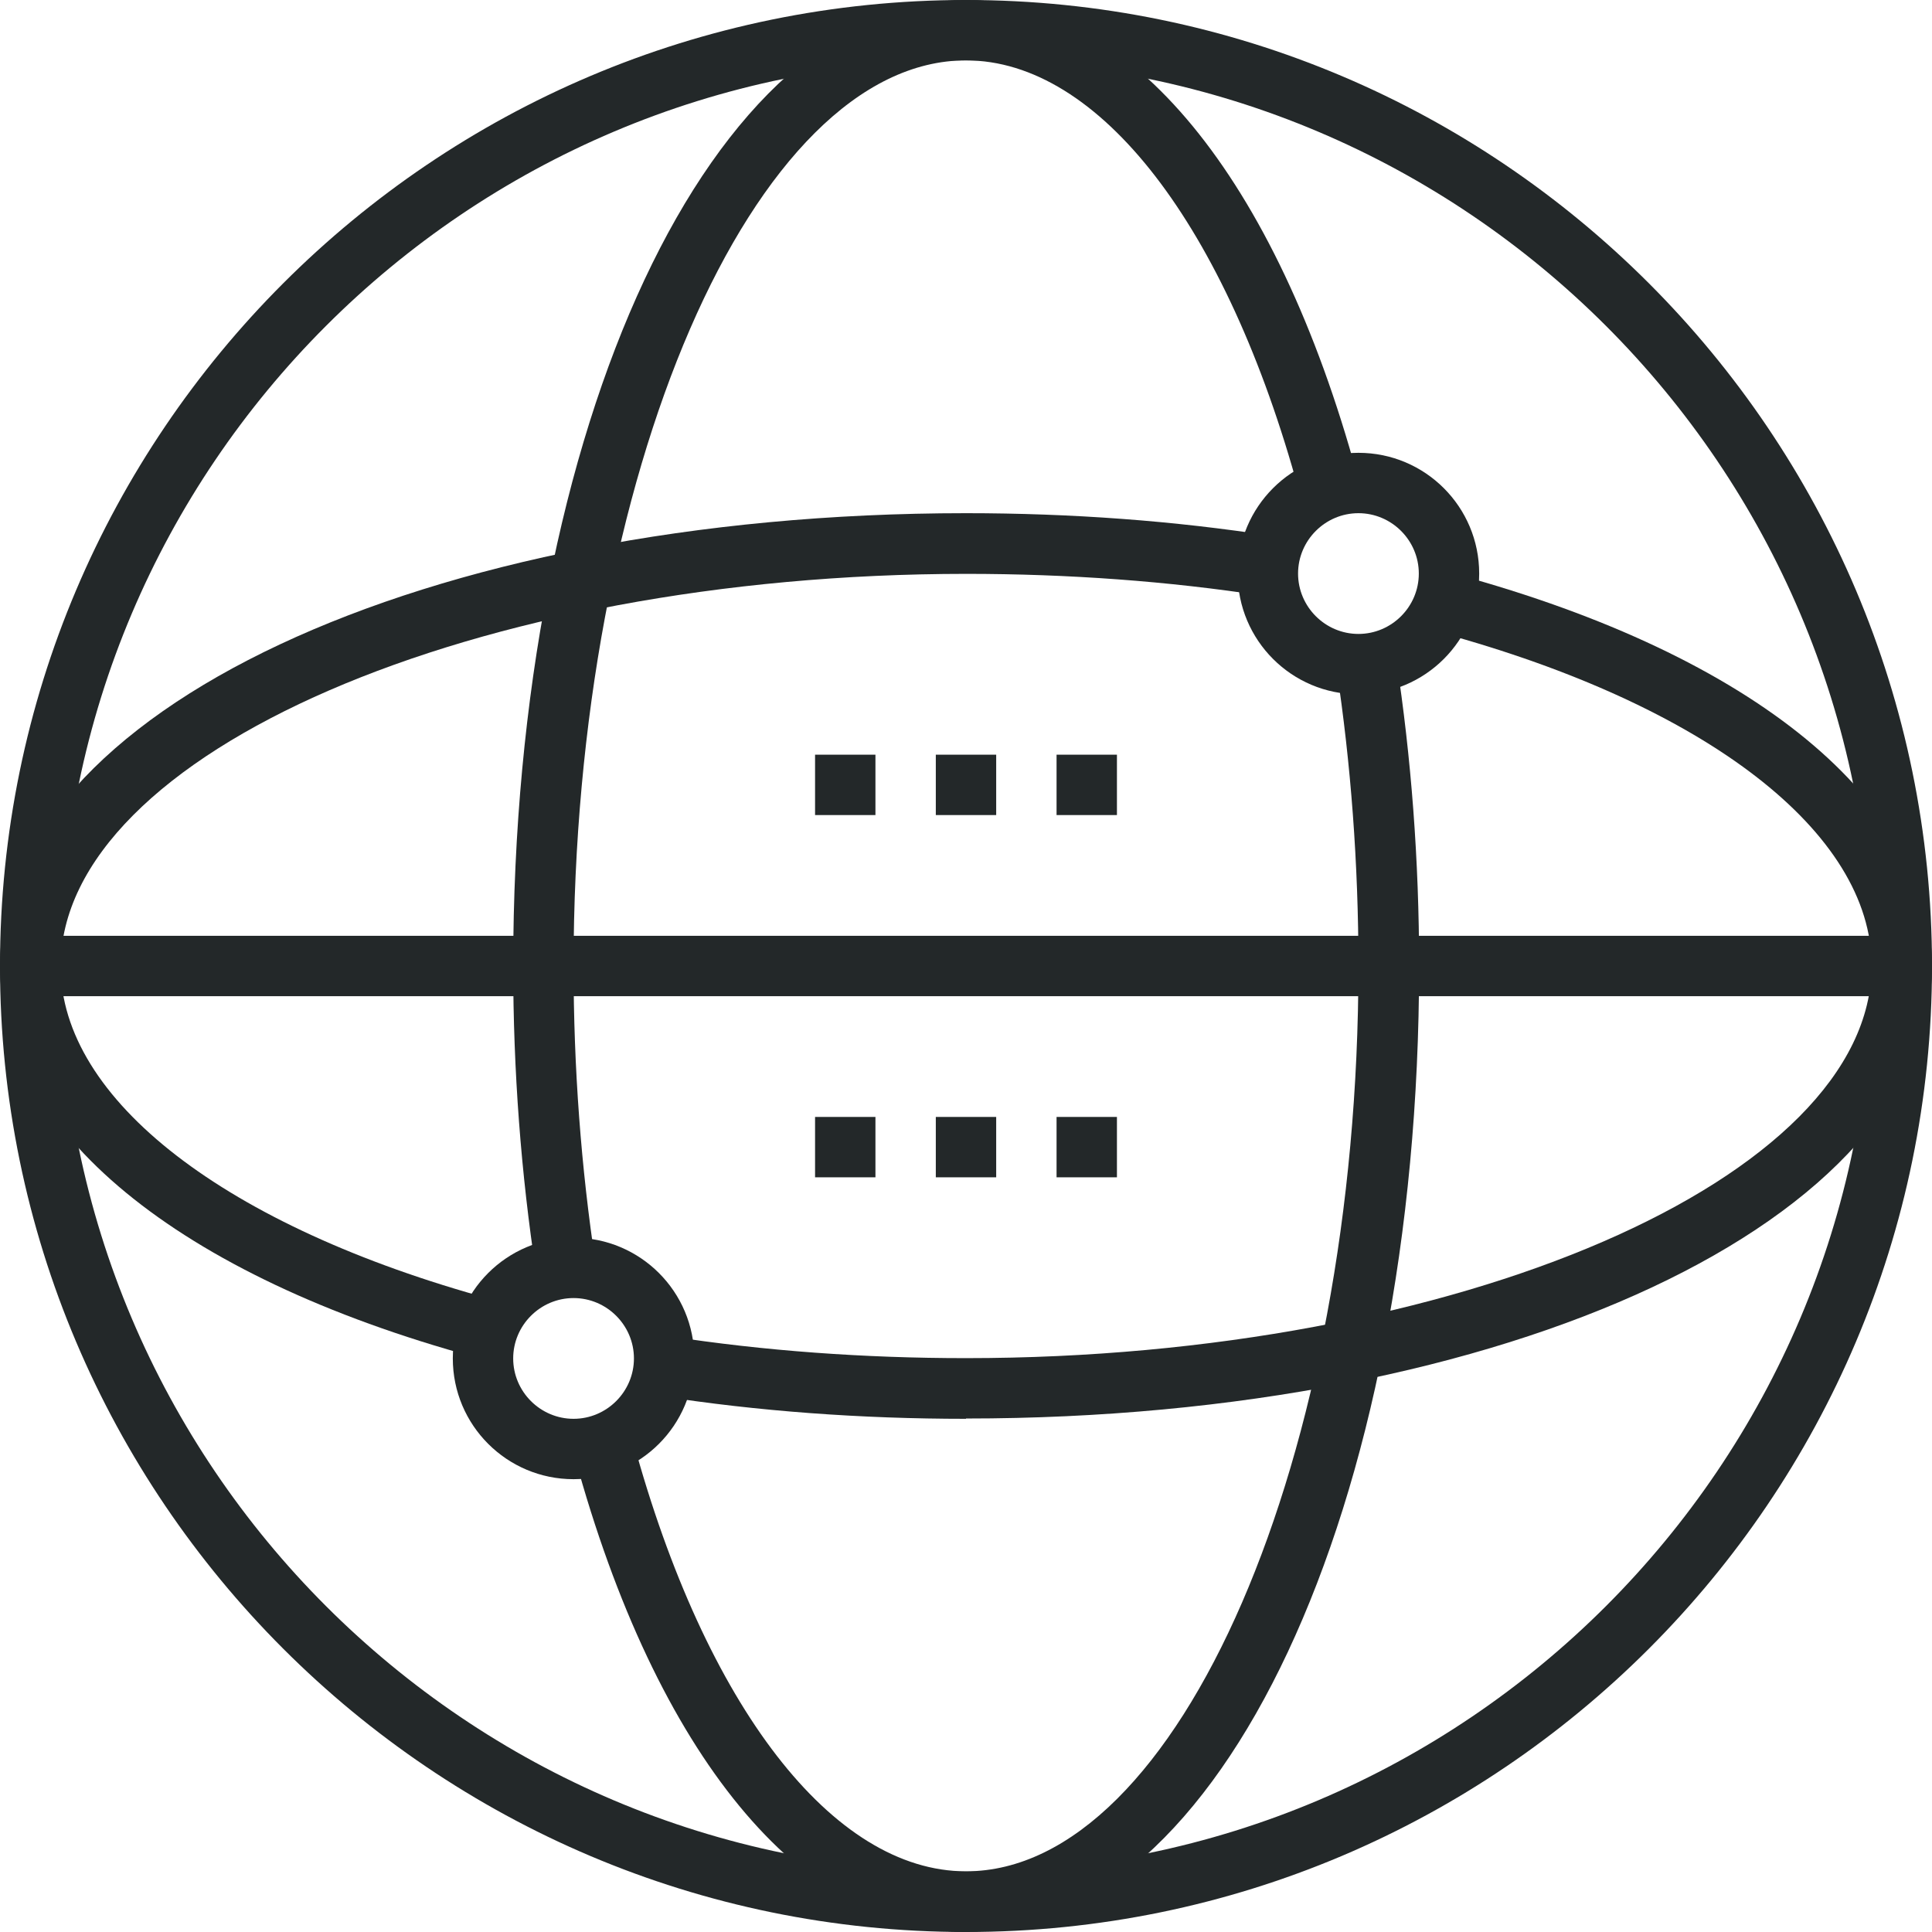
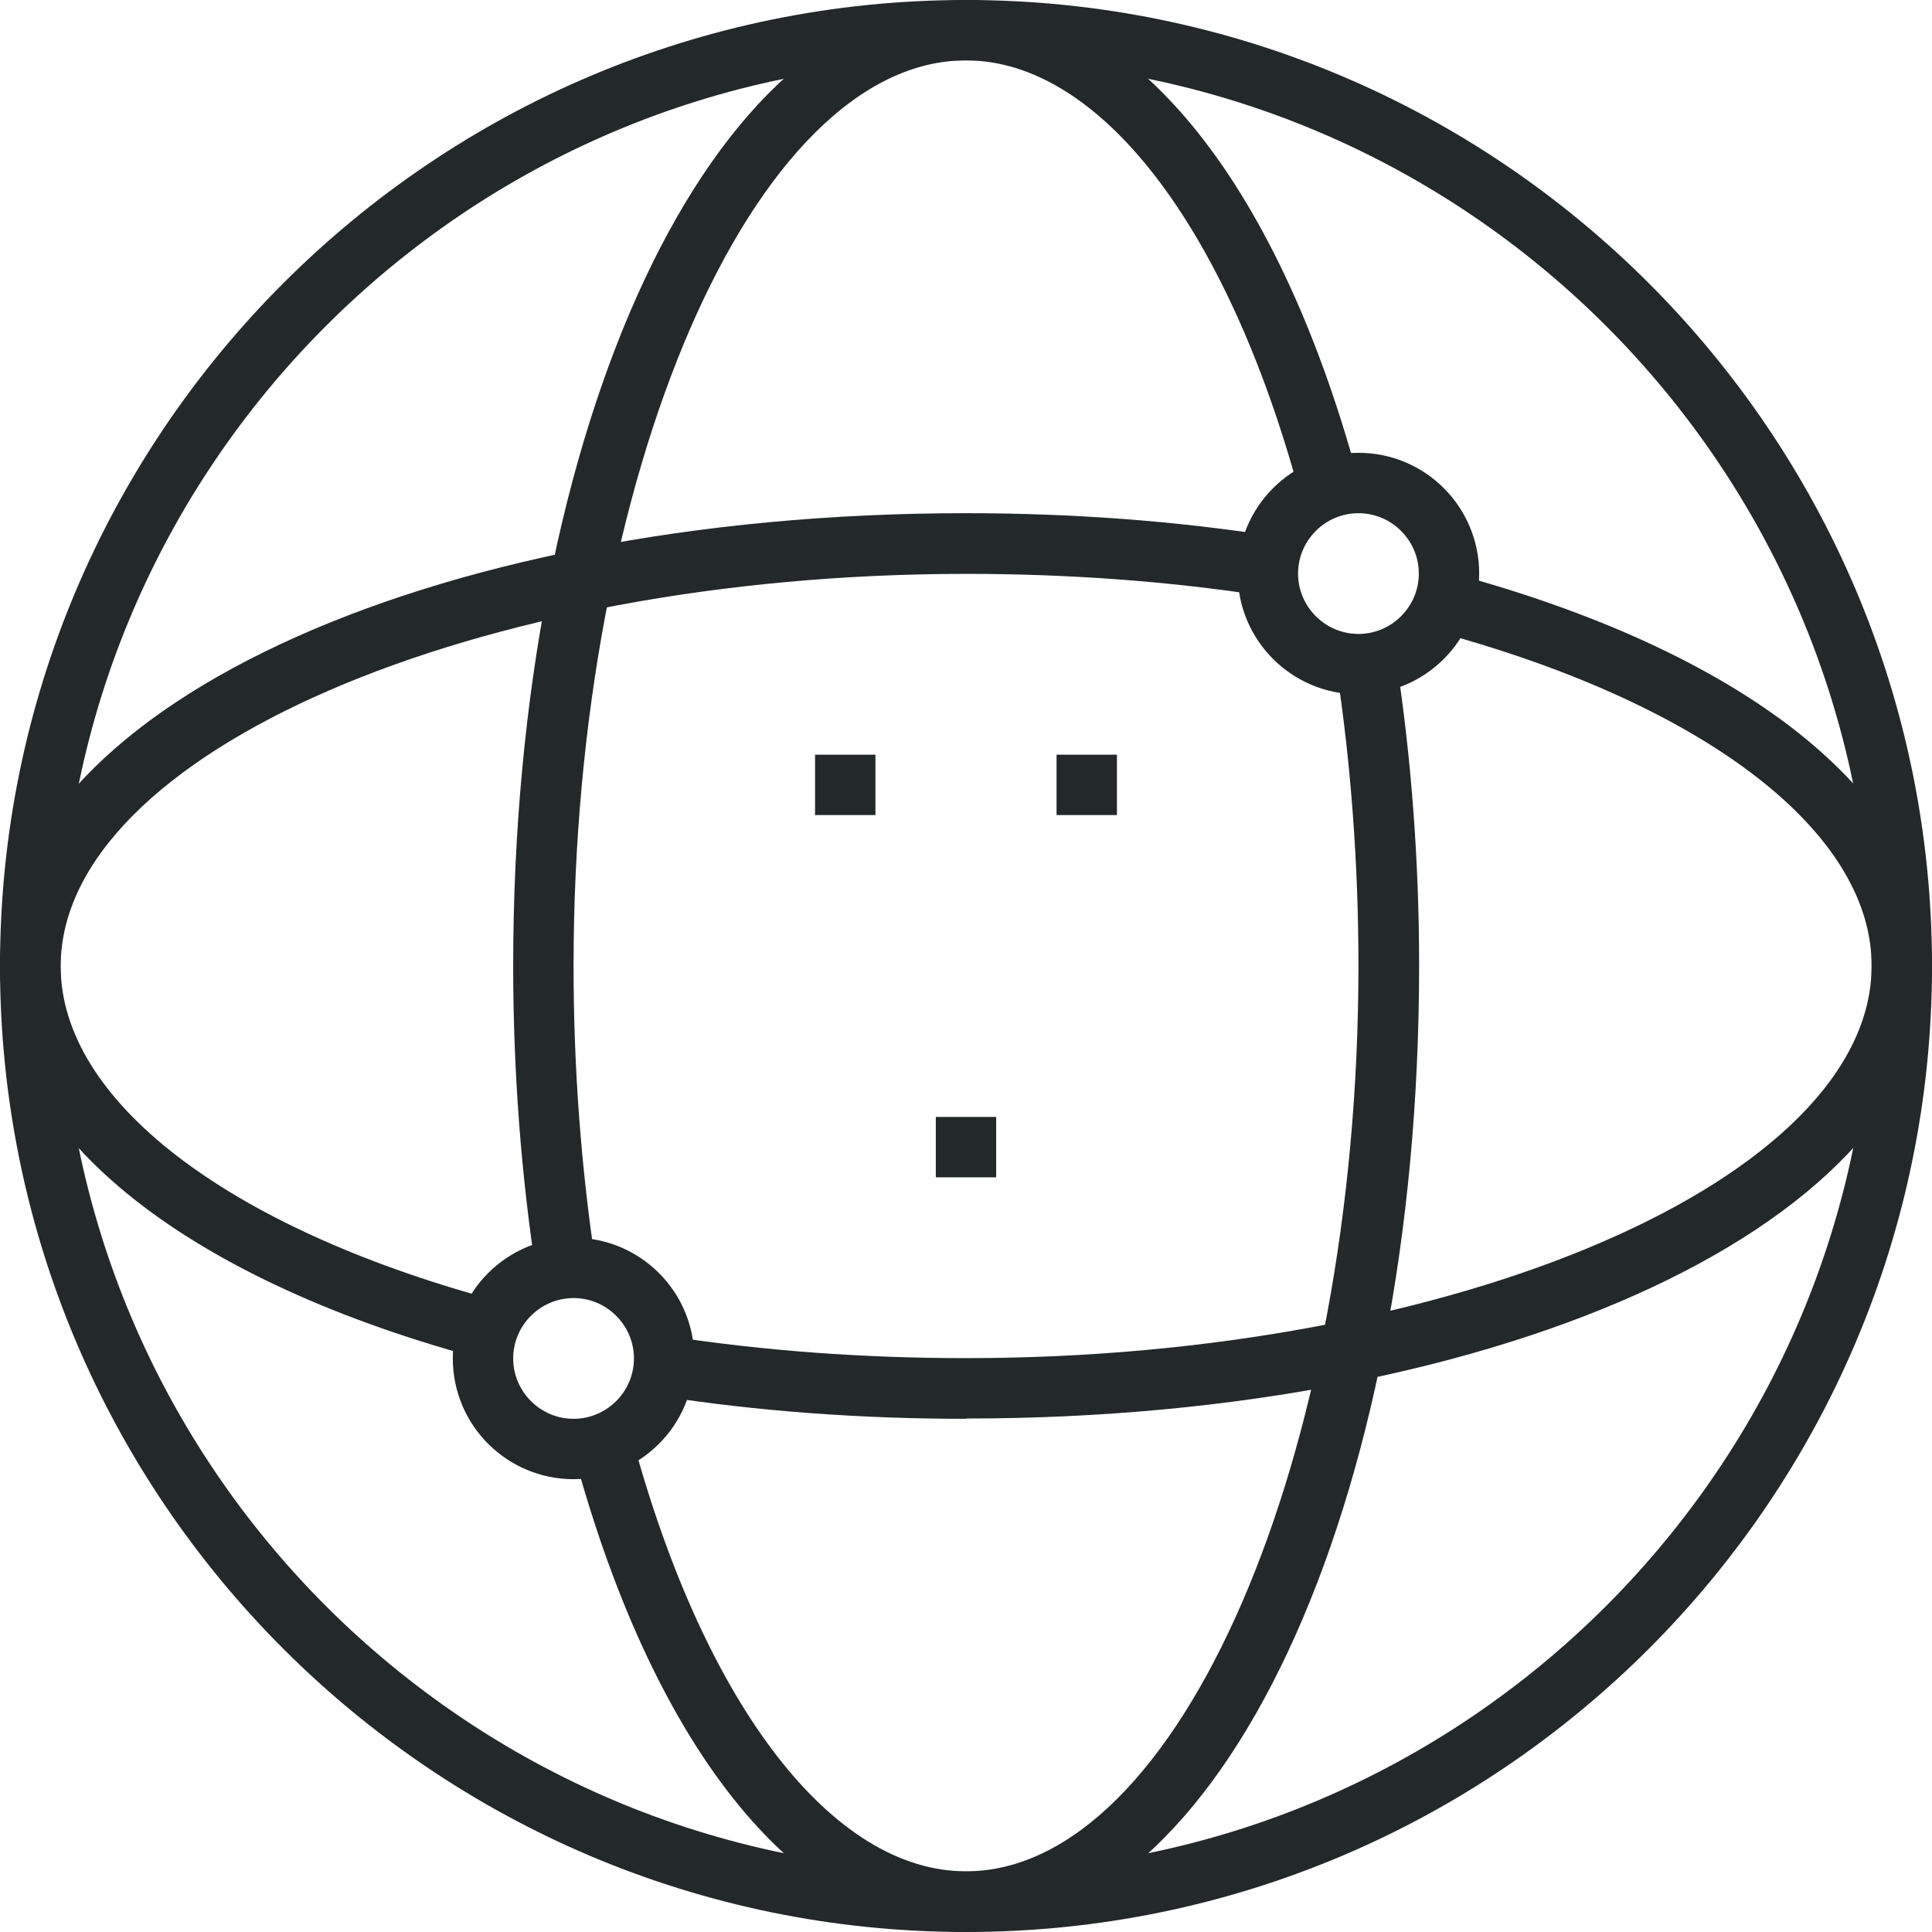
<svg xmlns="http://www.w3.org/2000/svg" id="Layer_1" version="1.1" viewBox="0 0 64 64">
  <defs>
    <style>
      .st0 {
        fill: #232829;
      }
    </style>
  </defs>
-   <rect class="st0" x="1" y="31" width="62" height="2" />
  <path class="st0" d="M32,64C14.35,64,0,49.64,0,32S14.35,0,32,0s32,14.35,32,32-14.35,32-32,32ZM32,2C15.46,2,2,15.46,2,32s13.46,30,30,30,30-13.46,30-30S48.54,2,32,2Z" />
  <path class="st0" d="M17.76,42.16c-.5-3.27-.76-6.69-.76-10.16C17,14.06,23.59,0,32,0c5.43,0,10.27,5.89,12.96,15.74l-1.93.53c-2.4-8.8-6.62-14.27-11.03-14.27-7.05,0-13,13.74-13,30,0,3.38.25,6.69.73,9.86l-1.98.3Z" />
  <path class="st0" d="M32,64c-5.43,0-10.27-5.88-12.96-15.74l1.93-.53c2.4,8.8,6.62,14.26,11.03,14.26,7.05,0,13-13.74,13-30,0-3.38-.25-6.7-.73-9.86l1.98-.3c.5,3.26.76,6.68.76,10.16,0,17.94-6.59,32-15,32Z" />
  <path class="st0" d="M15.74,44.96c-9.86-2.69-15.74-7.53-15.74-12.96,0-8.41,14.06-15,32-15,3.48,0,6.9.25,10.17.76l-.3,1.98c-3.17-.49-6.49-.73-9.86-.73-16.26,0-30,5.95-30,13,0,4.41,5.47,8.63,14.27,11.03l-.53,1.93Z" />
  <path class="st0" d="M32,47c-3.48,0-6.9-.25-10.16-.76l.3-1.98c3.17.49,6.48.73,9.86.73,16.26,0,30-5.95,30-13,0-4.41-5.47-8.63-14.27-11.03l.53-1.93c9.86,2.69,15.74,7.53,15.74,12.96,0,8.41-14.06,15-32,15Z" />
  <path class="st0" d="M45,23c-2.21,0-4-1.79-4-4s1.79-4,4-4,4,1.79,4,4-1.79,4-4,4ZM45,17c-1.1,0-2,.9-2,2s.9,2,2,2,2-.9,2-2-.9-2-2-2Z" />
  <path class="st0" d="M19,49c-2.21,0-4-1.79-4-4s1.79-4,4-4,4,1.79,4,4-1.79,4-4,4ZM19,43c-1.1,0-2,.9-2,2s.9,2,2,2,2-.9,2-2-.9-2-2-2Z" />
  <rect class="st0" x="27" y="25" width="2" height="2" />
-   <rect class="st0" x="31" y="25" width="2" height="2" />
  <rect class="st0" x="35" y="25" width="2" height="2" />
-   <rect class="st0" x="27" y="37" width="2" height="2" />
  <rect class="st0" x="31" y="37" width="2" height="2" />
-   <rect class="st0" x="35" y="37" width="2" height="2" />
</svg>